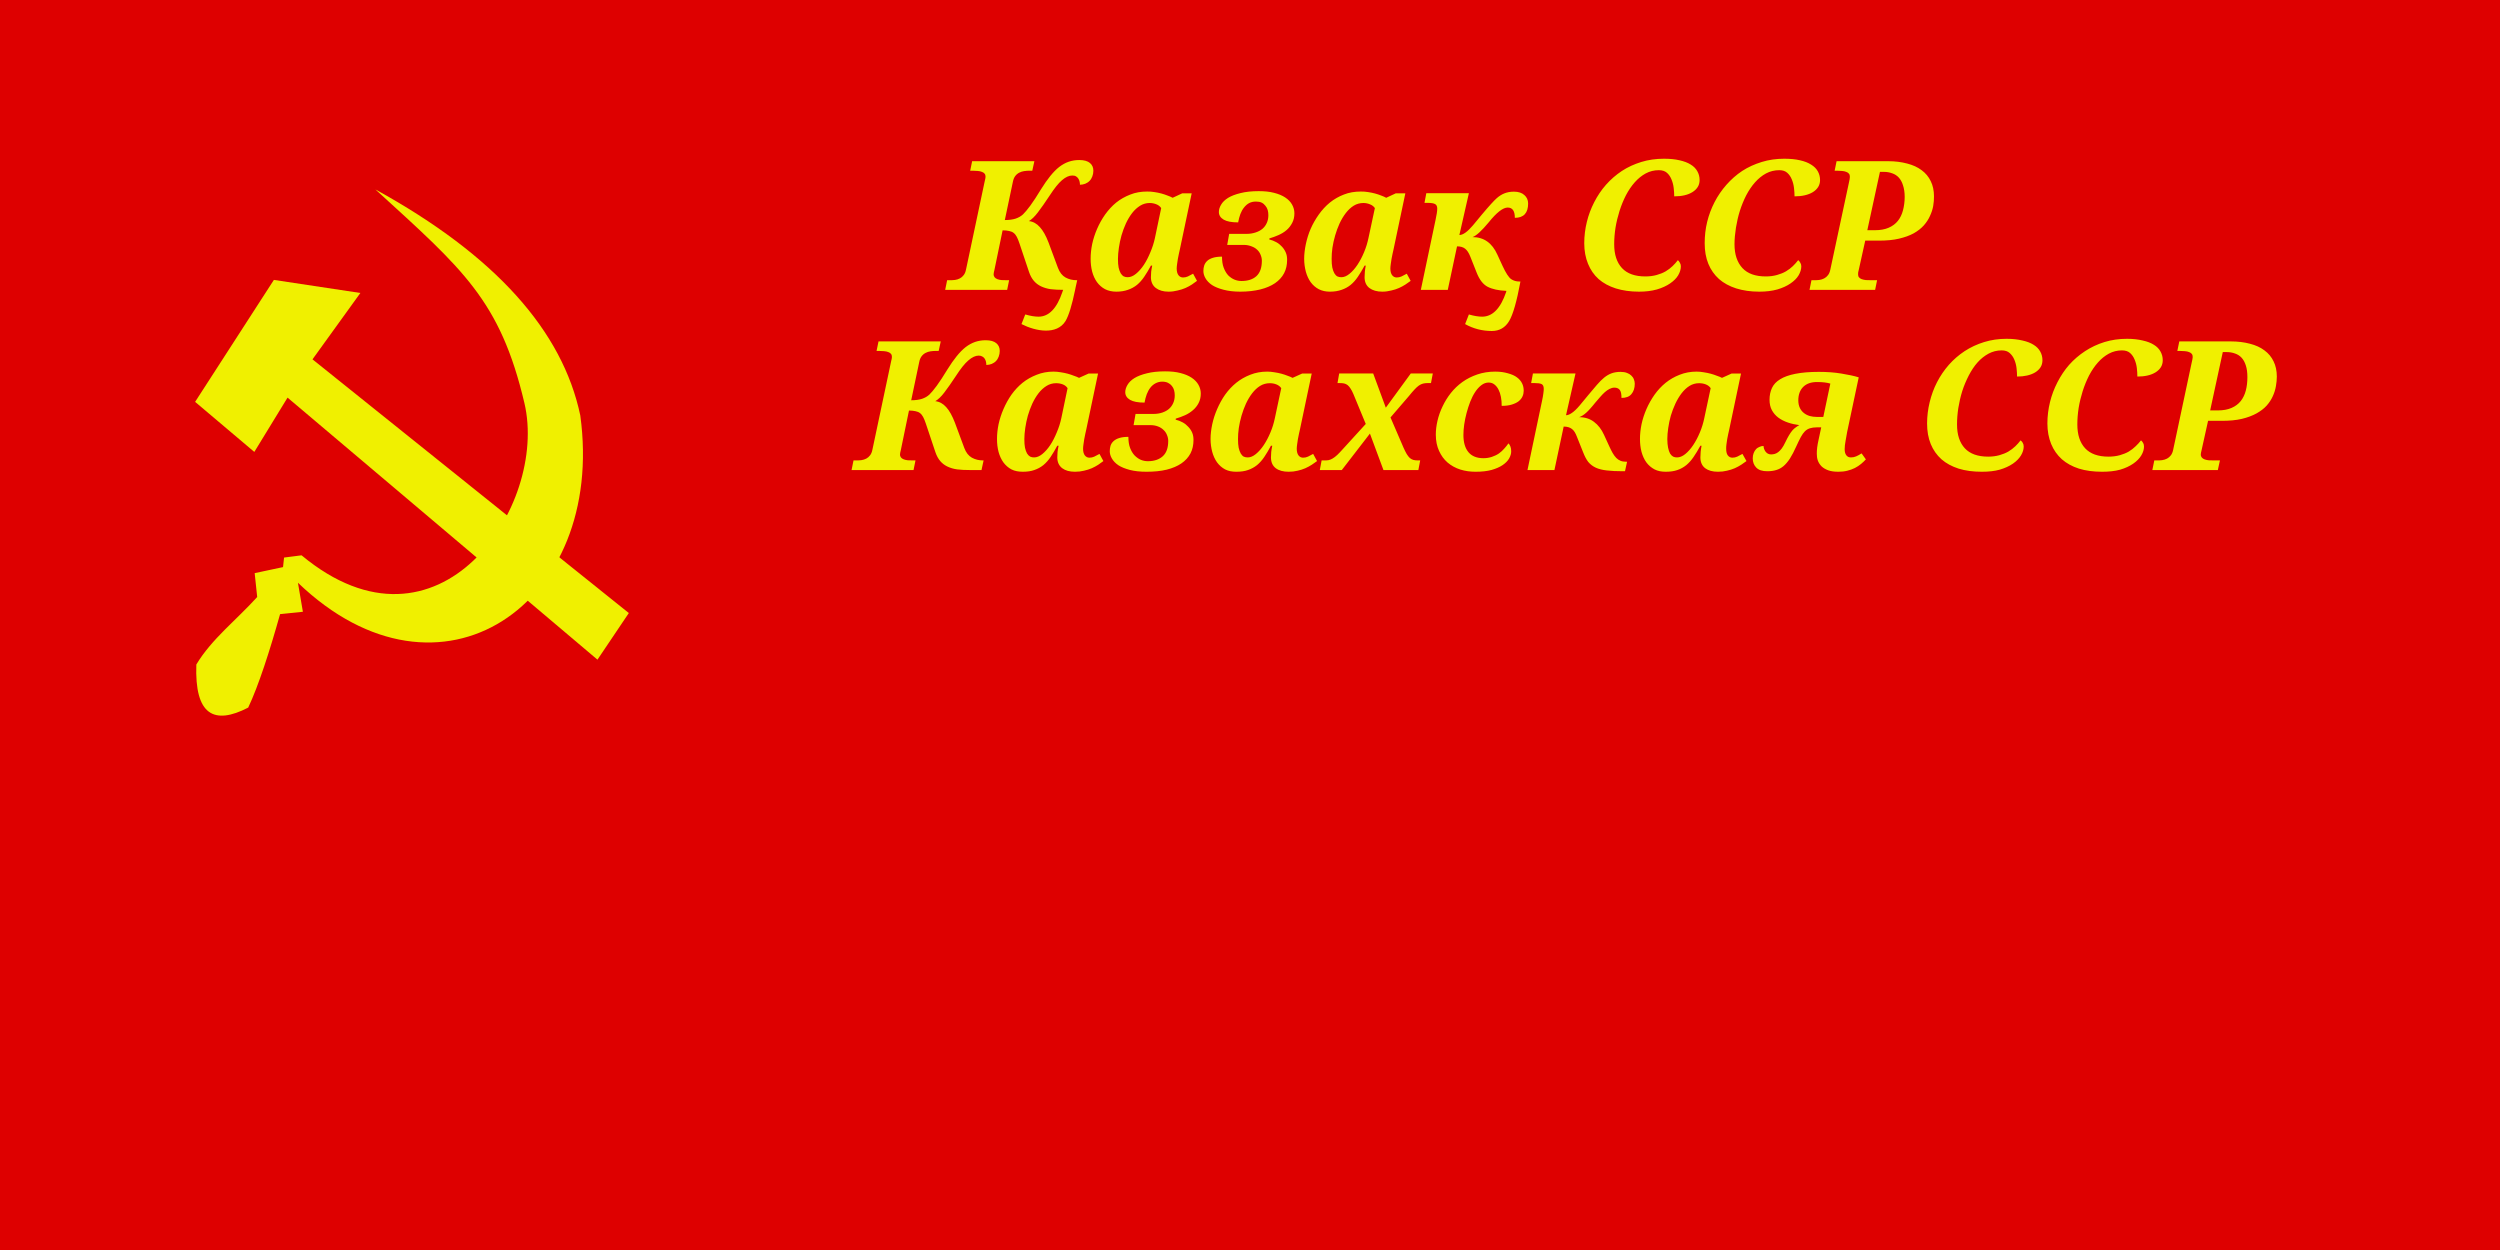
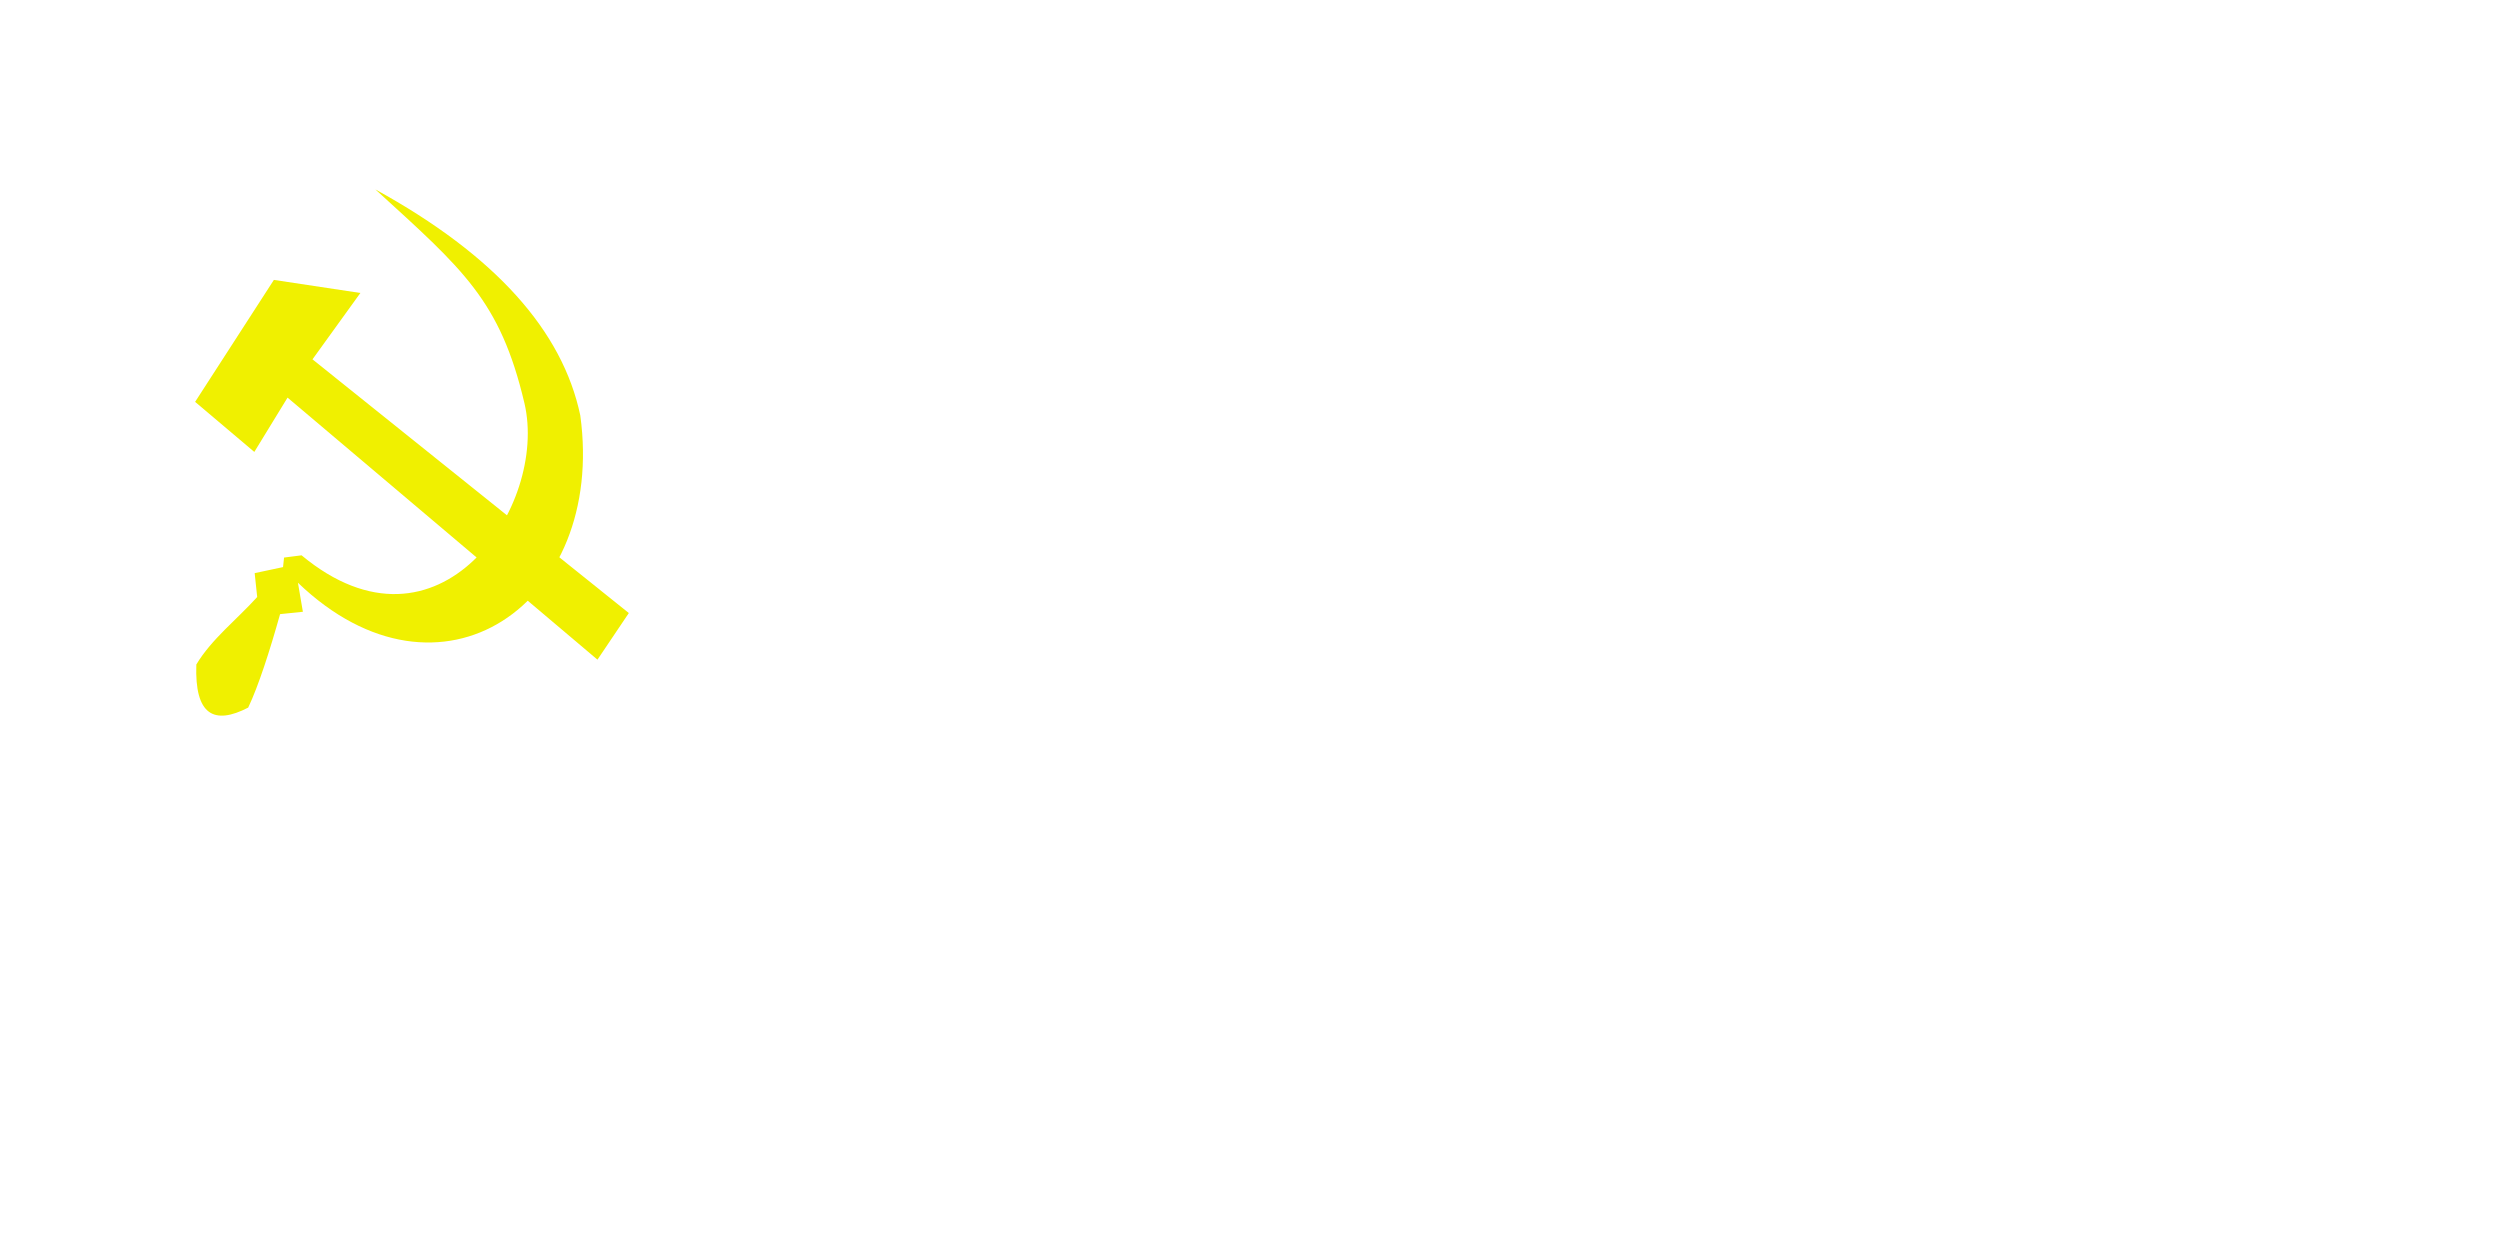
<svg xmlns="http://www.w3.org/2000/svg" xmlns:ns1="http://sodipodi.sourceforge.net/DTD/sodipodi-0.dtd" xmlns:ns2="http://www.inkscape.org/namespaces/inkscape" version="1.0" width="600" height="300" id="svg17125" ns1:version="0.32" ns2:version="0.48.4 r9939" ns1:docname="Flag_of_Kazakh_SSR_(1940-1953).svg">
  <ns1:namedview ns2:window-height="1056" ns2:window-width="1920" ns2:pageshadow="2" ns2:pageopacity="0.0" borderopacity="1.0" bordercolor="#666666" pagecolor="#ffffff" id="base" ns2:zoom="1" ns2:cx="369.24047" ns2:cy="96.795869" ns2:window-x="0" ns2:window-y="24" ns2:current-layer="svg17125" showgrid="false" ns2:object-nodes="true" ns2:window-maximized="1" />
  <defs id="defs17134" />
-   <rect width="600" height="300" x="0" y="0" style="fill:#de0000" id="red background" />
  <g transform="matrix(1.731,-0.264,0.301,1.971,-105.225,-22.214)" id="g9607">
    <polygon points="48.927,74.097 51.296,76.466 53.204,74.492 65.604,86.893 67.372,85.216 54.618,73.11 57.284,70.742 53.402,69.689 48.927,74.097 " transform="matrix(2.949,0,0,2.968,-68.675,-149.589)" style="fill:#f0f000;fill-opacity:1;fill-rule:evenodd;stroke:none;stroke-width:0.353;stroke-linecap:round;stroke-linejoin:bevel" id="polygon1374" />
    <path d="M 104.433,48.325 C 119.379,58.384 126.859,68.587 127.518,78.935 C 127.119,101.884 102.244,112.541 85.8,93.72 L 85.869,97.265 L 82.731,97.132 C 80.588,101.293 78.332,105.264 76.478,107.675 C 71.487,109.157 69.049,107.601 70.343,101.605 C 72.914,98.866 76.77,96.989 79.984,94.68 L 80.137,91.792 L 84.106,91.589 L 84.44,90.472 L 86.859,90.523 C 103.067,106.551 121.36,89.153 120.204,76.457 C 119.048,63.761 114.624,59.407 104.433,48.325 L 104.433,48.325 z " style="fill:#f0f000;fill-opacity:1;fill-rule:evenodd;stroke:none;stroke-width:0.362;stroke-linecap:round;stroke-linejoin:bevel" id="path1376" />
  </g>
-   <path style="font-size:43.247px;font-style:normal;font-variant:normal;font-weight:500;font-stretch:normal;text-align:start;line-height:100%;letter-spacing:0px;word-spacing:0px;text-anchor:start;color:#000000;fill:#f0f000;fill-opacity:1;fill-rule:nonzero;stroke:none;stroke-width:13.545;marker:none;visibility:visible;display:inline;overflow:visible;enable-background:accumulate;font-family:Diamond Girl;-inkscape-font-specification:Diamond Girl Medium" d="M 399.344 38.094 C 397.415 38.094 395.596 38.354 393.906 38.875 C 392.217 39.396 390.672 40.102 389.25 41.031 C 387.842 41.96 386.564 43.077 385.438 44.344 C 384.325 45.611 383.399 46.994 382.625 48.5 C 381.851 50.006 381.252 51.575 380.844 53.25 C 380.435 54.925 380.219 56.643 380.219 58.375 C 380.219 60.219 380.534 61.863 381.125 63.312 C 381.716 64.748 382.544 65.969 383.656 66.969 C 384.782 67.954 386.162 68.698 387.781 69.219 C 389.414 69.726 391.274 70 393.344 70 C 394.977 70 396.403 69.821 397.656 69.469 C 398.909 69.103 399.968 68.608 400.812 68.031 C 401.671 67.44 402.314 66.812 402.75 66.094 C 403.186 65.362 403.406 64.624 403.406 63.906 C 403.406 63.582 403.325 63.299 403.156 63.031 C 403.001 62.764 402.856 62.564 402.688 62.438 C 402.321 62.93 401.885 63.41 401.406 63.875 C 400.928 64.34 400.383 64.745 399.75 65.125 C 399.116 65.491 398.396 65.775 397.594 66 C 396.791 66.225 395.875 66.344 394.875 66.344 C 392.397 66.344 390.534 65.681 389.281 64.344 C 388.028 62.992 387.406 61.089 387.406 58.625 C 387.406 57.344 387.508 56.022 387.719 54.656 C 387.944 53.277 388.279 51.934 388.688 50.625 C 389.11 49.302 389.613 48.058 390.219 46.875 C 390.838 45.692 391.555 44.637 392.344 43.75 C 393.146 42.849 394.011 42.146 394.969 41.625 C 395.94 41.104 396.985 40.844 398.125 40.844 C 398.927 40.844 399.584 41.046 400.062 41.469 C 400.541 41.891 400.903 42.429 401.156 43.062 C 401.424 43.696 401.603 44.393 401.688 45.125 C 401.772 45.857 401.812 46.52 401.812 47.125 C 402.685 47.125 403.504 47.044 404.25 46.875 C 404.996 46.706 405.621 46.449 406.156 46.125 C 406.705 45.787 407.128 45.385 407.438 44.906 C 407.747 44.428 407.906 43.852 407.906 43.219 C 407.906 42.445 407.727 41.759 407.375 41.125 C 407.023 40.477 406.499 39.936 405.781 39.5 C 405.077 39.05 404.178 38.708 403.094 38.469 C 402.024 38.215 400.78 38.094 399.344 38.094 z M 428.219 38.094 C 426.29 38.094 424.502 38.354 422.812 38.875 C 421.123 39.396 419.547 40.102 418.125 41.031 C 416.717 41.96 415.47 43.077 414.344 44.344 C 413.232 45.611 412.274 46.994 411.5 48.5 C 410.726 50.006 410.127 51.575 409.719 53.25 C 409.31 54.925 409.125 56.643 409.125 58.375 C 409.125 60.219 409.409 61.863 410 63.312 C 410.591 64.748 411.45 65.969 412.562 66.969 C 413.689 67.954 415.069 68.698 416.688 69.219 C 418.32 69.726 420.149 70 422.219 70 C 423.852 70 425.31 69.821 426.562 69.469 C 427.815 69.103 428.874 68.608 429.719 68.031 C 430.577 67.44 431.22 66.812 431.656 66.094 C 432.093 65.362 432.312 64.624 432.312 63.906 C 432.312 63.582 432.231 63.299 432.062 63.031 C 431.908 62.764 431.731 62.564 431.562 62.438 C 431.196 62.93 430.76 63.41 430.281 63.875 C 429.803 64.34 429.258 64.745 428.625 65.125 C 427.991 65.491 427.271 65.775 426.469 66 C 425.666 66.225 424.781 66.344 423.781 66.344 C 421.304 66.344 419.44 65.681 418.188 64.344 C 416.935 62.992 416.281 61.089 416.281 58.625 C 416.281 57.344 416.414 56.022 416.625 54.656 C 416.85 53.277 417.154 51.934 417.562 50.625 C 417.985 49.302 418.488 48.058 419.094 46.875 C 419.713 45.692 420.43 44.637 421.219 43.75 C 422.021 42.849 422.886 42.146 423.844 41.625 C 424.815 41.104 425.891 40.844 427.031 40.844 C 427.834 40.844 428.459 41.046 428.938 41.469 C 429.416 41.891 429.778 42.429 430.031 43.062 C 430.299 43.696 430.478 44.393 430.562 45.125 C 430.647 45.857 430.687 46.52 430.688 47.125 C 431.56 47.125 432.379 47.044 433.125 46.875 C 433.871 46.706 434.528 46.449 435.062 46.125 C 435.611 45.787 436.034 45.385 436.344 44.906 C 436.653 44.428 436.812 43.852 436.812 43.219 C 436.812 42.445 436.633 41.759 436.281 41.125 C 435.929 40.477 435.374 39.936 434.656 39.5 C 433.952 39.05 433.084 38.708 432 38.469 C 430.93 38.215 429.655 38.094 428.219 38.094 z M 259.031 38.406 C 258.13 38.406 257.288 38.545 256.5 38.812 C 255.726 39.08 254.951 39.499 254.219 40.062 C 253.501 40.626 252.78 41.363 252.062 42.25 C 251.359 43.123 250.635 44.15 249.875 45.375 C 248.861 47.036 247.999 48.372 247.281 49.344 C 246.563 50.315 245.982 51.001 245.531 51.438 C 245.053 51.888 244.454 52.229 243.75 52.469 C 243.06 52.694 242.198 52.813 241.156 52.812 L 243.094 43.625 C 243.206 43.062 243.389 42.602 243.656 42.25 C 243.924 41.898 244.259 41.621 244.625 41.438 C 244.991 41.255 245.376 41.119 245.812 41.062 C 246.263 40.992 246.74 40.969 247.219 40.969 L 247.75 40.969 L 248.25 38.688 L 233.312 38.688 L 232.844 40.969 L 233.406 40.969 C 233.857 40.969 234.276 40.989 234.656 41.031 C 235.05 41.059 235.389 41.137 235.656 41.25 C 235.938 41.349 236.158 41.49 236.312 41.688 C 236.467 41.885 236.531 42.128 236.531 42.438 C 236.531 42.55 236.511 42.709 236.469 42.906 C 236.441 43.103 236.4 43.283 236.344 43.438 L 231.844 64.688 C 231.731 65.251 231.549 65.693 231.281 66.031 C 231.028 66.369 230.727 66.629 230.375 66.812 C 230.023 66.996 229.624 67.131 229.188 67.188 C 228.765 67.244 228.325 67.25 227.875 67.25 L 227.312 67.25 L 226.844 69.562 L 241.719 69.562 L 242.188 67.25 L 241.625 67.25 C 241.174 67.25 240.738 67.247 240.344 67.219 C 239.964 67.177 239.657 67.099 239.375 67 C 239.093 66.887 238.874 66.746 238.719 66.562 C 238.564 66.365 238.469 66.122 238.469 65.812 C 238.469 65.7 238.489 65.541 238.531 65.344 C 238.573 65.147 238.628 64.967 238.656 64.812 L 240.625 55.281 C 241.244 55.281 241.765 55.339 242.188 55.438 C 242.61 55.522 242.986 55.667 243.281 55.906 C 243.577 56.132 243.82 56.45 244.031 56.844 C 244.242 57.238 244.445 57.756 244.656 58.375 L 246.969 65.281 C 247.264 66.154 247.66 66.857 248.125 67.406 C 248.59 67.955 249.168 68.395 249.844 68.719 C 250.519 69.043 251.286 69.28 252.188 69.406 C 253.054 69.515 254.054 69.559 255.156 69.562 L 255.062 69.812 L 254.969 70.094 C 253.631 74.035 251.728 76 249.25 76 C 248.377 76 247.315 75.835 246.062 75.469 L 245.156 77.781 C 248.609 79.539 253.62 80.44 255.719 77.062 C 256.519 75.725 257.283 73.178 258.031 69.562 L 258.156 68.938 L 258.531 67.25 L 258.406 67.25 C 257.435 67.25 256.535 67.044 255.719 66.594 C 254.916 66.143 254.314 65.365 253.906 64.281 L 251.656 58.219 C 251.023 56.558 250.323 55.331 249.562 54.5 C 248.816 53.655 247.937 53.175 246.938 53.062 C 247.613 52.668 248.334 51.968 249.094 50.969 C 249.868 49.955 250.825 48.596 251.938 46.906 C 253.036 45.217 254.002 43.996 254.875 43.25 C 255.748 42.49 256.584 42.125 257.344 42.125 C 257.696 42.125 257.979 42.172 258.219 42.312 C 258.458 42.439 258.64 42.633 258.781 42.844 C 258.922 43.055 259.037 43.295 259.094 43.562 C 259.164 43.83 259.187 44.076 259.188 44.344 C 259.652 44.33 260.075 44.249 260.469 44.094 C 260.863 43.925 261.218 43.702 261.5 43.406 C 261.796 43.111 262.001 42.752 262.156 42.344 C 262.325 41.921 262.406 41.461 262.406 40.969 C 262.406 40.195 262.143 39.59 261.594 39.125 C 261.045 38.66 260.2 38.406 259.031 38.406 z M 440.781 38.688 L 440.312 40.969 L 440.844 40.969 C 441.294 40.969 441.714 40.989 442.094 41.031 C 442.488 41.059 442.826 41.137 443.094 41.25 C 443.375 41.349 443.595 41.49 443.75 41.688 C 443.905 41.885 443.969 42.128 443.969 42.438 C 443.969 42.677 443.902 43.191 443.719 43.938 L 439.281 64.688 C 439.169 65.251 438.986 65.693 438.719 66.031 C 438.465 66.369 438.164 66.629 437.812 66.812 C 437.461 66.996 437.061 67.131 436.625 67.188 C 436.203 67.244 435.763 67.25 435.312 67.25 L 434.75 67.25 L 434.281 69.562 L 450.031 69.562 L 450.5 67.25 L 449.062 67.25 C 448.612 67.25 448.207 67.247 447.812 67.219 C 447.432 67.177 447.094 67.099 446.812 67 C 446.531 66.887 446.311 66.746 446.156 66.562 C 446.001 66.365 445.937 66.122 445.938 65.812 C 445.937 65.7 445.941 65.541 445.969 65.344 C 446.011 65.147 446.052 64.967 446.094 64.812 L 447.656 57.75 L 450.938 57.75 C 452.796 57.75 454.384 57.605 455.75 57.281 C 457.13 56.957 458.31 56.535 459.281 56 C 460.267 55.451 461.085 54.798 461.719 54.094 C 462.352 53.376 462.836 52.632 463.188 51.844 C 463.553 51.055 463.828 50.254 463.969 49.438 C 464.11 48.621 464.156 47.857 464.156 47.125 C 464.156 45.745 463.896 44.511 463.375 43.469 C 462.868 42.413 462.145 41.548 461.188 40.844 C 460.244 40.126 459.084 39.602 457.719 39.25 C 456.353 38.884 454.846 38.688 453.156 38.688 L 440.781 38.688 z M 451.188 41.25 L 452.156 41.25 C 452.874 41.25 453.52 41.369 454.125 41.594 C 454.744 41.805 455.282 42.146 455.719 42.625 C 456.155 43.104 456.479 43.709 456.719 44.469 C 456.972 45.229 457.125 46.166 457.125 47.25 C 457.125 48.418 456.972 49.483 456.719 50.469 C 456.465 51.44 456.063 52.282 455.5 53 C 454.937 53.704 454.196 54.262 453.281 54.656 C 452.38 55.05 451.278 55.25 449.969 55.25 L 448.156 55.25 L 451.188 41.25 z M 302.094 45.875 C 300.376 45.875 298.929 46.034 297.719 46.344 C 296.508 46.639 295.493 47.021 294.719 47.5 C 293.959 47.979 293.414 48.52 293.062 49.125 C 292.711 49.716 292.531 50.298 292.531 50.875 C 292.531 51.663 292.927 52.268 293.688 52.719 C 294.448 53.155 295.594 53.375 297.156 53.375 C 297.283 52.657 297.462 51.994 297.688 51.375 C 297.927 50.756 298.211 50.249 298.562 49.812 C 298.914 49.362 299.317 49.003 299.781 48.75 C 300.26 48.497 300.815 48.375 301.406 48.375 C 301.941 48.375 302.401 48.442 302.781 48.625 C 303.161 48.808 303.448 49.065 303.688 49.375 C 303.941 49.671 304.137 50.012 304.25 50.406 C 304.363 50.8 304.406 51.22 304.406 51.656 C 304.406 52.332 304.285 52.951 304.031 53.5 C 303.792 54.049 303.45 54.512 303 54.906 C 302.55 55.286 302.008 55.57 301.375 55.781 C 300.741 55.992 300.041 56.125 299.281 56.125 L 295 56.125 L 294.531 58.781 L 298.562 58.781 C 299.238 58.781 299.84 58.914 300.375 59.125 C 300.91 59.322 301.353 59.586 301.719 59.938 C 302.085 60.275 302.348 60.66 302.531 61.125 C 302.728 61.575 302.844 62.07 302.844 62.562 C 302.844 64.252 302.404 65.493 301.531 66.281 C 300.658 67.07 299.461 67.438 297.969 67.438 C 297.42 67.438 296.876 67.35 296.312 67.125 C 295.763 66.9 295.246 66.558 294.781 66.094 C 294.331 65.615 293.969 64.982 293.688 64.25 C 293.406 63.504 293.281 62.621 293.281 61.594 C 292.408 61.594 291.671 61.692 291.094 61.875 C 290.517 62.058 290.057 62.301 289.719 62.625 C 289.381 62.935 289.141 63.328 289 63.75 C 288.873 64.158 288.812 64.581 288.812 65.031 C 288.812 65.623 288.975 66.19 289.312 66.781 C 289.65 67.373 290.171 67.928 290.875 68.406 C 291.593 68.871 292.513 69.236 293.625 69.531 C 294.737 69.827 296.094 70 297.656 70 C 299.472 70 301.075 69.807 302.469 69.469 C 303.877 69.117 305.043 68.616 306 67.969 C 306.957 67.307 307.695 66.506 308.188 65.562 C 308.68 64.619 308.906 63.554 308.906 62.344 C 308.906 61.71 308.819 61.146 308.594 60.625 C 308.368 60.09 308.05 59.596 307.656 59.188 C 307.276 58.765 306.833 58.407 306.312 58.125 C 305.792 57.829 305.23 57.624 304.625 57.469 L 304.656 57.219 C 305.416 56.994 306.157 56.73 306.875 56.406 C 307.593 56.082 308.232 55.697 308.781 55.219 C 309.344 54.74 309.787 54.148 310.125 53.5 C 310.477 52.838 310.656 52.074 310.656 51.188 C 310.656 50.441 310.46 49.741 310.094 49.094 C 309.728 48.446 309.187 47.885 308.469 47.406 C 307.751 46.928 306.851 46.549 305.781 46.281 C 304.725 46 303.502 45.875 302.094 45.875 z M 275.312 45.969 C 273.848 45.969 272.52 46.195 271.281 46.688 C 270.042 47.166 268.889 47.809 267.875 48.625 C 266.875 49.442 265.993 50.416 265.219 51.5 C 264.459 52.584 263.833 53.71 263.312 54.906 C 262.792 56.103 262.392 57.324 262.125 58.562 C 261.872 59.787 261.75 60.968 261.75 62.094 C 261.75 63.22 261.872 64.247 262.125 65.219 C 262.392 66.176 262.774 67.015 263.281 67.719 C 263.802 68.423 264.444 68.998 265.219 69.406 C 265.993 69.8 266.91 70 267.938 70 C 268.993 70 269.899 69.844 270.688 69.562 C 271.49 69.295 272.227 68.896 272.875 68.375 C 273.523 67.84 274.104 67.181 274.625 66.406 C 275.16 65.618 275.684 64.75 276.219 63.75 L 276.531 63.75 C 276.419 64.313 276.323 64.782 276.281 65.219 C 276.239 65.641 276.219 66.081 276.219 66.531 C 276.219 67.657 276.632 68.534 277.406 69.125 C 278.181 69.702 279.188 70 280.469 70 C 281.243 70 281.963 69.888 282.625 69.719 C 283.301 69.564 283.937 69.378 284.5 69.125 C 285.077 68.872 285.598 68.577 286.062 68.281 C 286.527 67.972 286.915 67.688 287.281 67.406 L 286.344 65.688 C 285.893 65.941 285.474 66.161 285.094 66.344 C 284.728 66.513 284.346 66.594 283.938 66.594 C 283.487 66.594 283.125 66.414 282.844 66.062 C 282.562 65.711 282.406 65.155 282.406 64.438 C 282.406 64.156 282.444 63.815 282.5 63.406 C 282.556 62.984 282.617 62.561 282.688 62.125 C 282.772 61.675 282.853 61.269 282.938 60.875 C 283.022 60.481 283.1 60.146 283.156 59.906 L 286 46.406 L 283.719 46.406 L 281.438 47.469 C 281.114 47.286 280.697 47.106 280.219 46.938 C 279.754 46.755 279.254 46.578 278.719 46.438 C 278.184 46.297 277.623 46.178 277.031 46.094 C 276.454 45.995 275.876 45.969 275.312 45.969 z M 326.594 45.969 C 325.13 45.969 323.77 46.195 322.531 46.688 C 321.292 47.166 320.17 47.809 319.156 48.625 C 318.157 49.442 317.274 50.416 316.5 51.5 C 315.74 52.584 315.083 53.71 314.562 54.906 C 314.042 56.103 313.674 57.324 313.406 58.562 C 313.153 59.787 313 60.968 313 62.094 C 313 63.22 313.153 64.247 313.406 65.219 C 313.674 66.176 314.056 67.015 314.562 67.719 C 315.083 68.423 315.726 68.998 316.5 69.406 C 317.274 69.8 318.16 70 319.188 70 C 320.243 70 321.18 69.844 321.969 69.562 C 322.771 69.295 323.509 68.896 324.156 68.375 C 324.804 67.84 325.385 67.181 325.906 66.406 C 326.441 65.618 326.965 64.75 327.5 63.75 L 327.781 63.75 C 327.669 64.313 327.605 64.782 327.562 65.219 C 327.52 65.641 327.5 66.081 327.5 66.531 C 327.5 67.657 327.882 68.534 328.656 69.125 C 329.431 69.702 330.469 70 331.75 70 C 332.524 70 333.245 69.888 333.906 69.719 C 334.582 69.564 335.187 69.378 335.75 69.125 C 336.327 68.872 336.848 68.577 337.312 68.281 C 337.777 67.972 338.196 67.688 338.562 67.406 L 337.625 65.688 C 337.174 65.941 336.755 66.161 336.375 66.344 C 336.009 66.513 335.627 66.594 335.219 66.594 C 334.768 66.594 334.407 66.414 334.125 66.062 C 333.843 65.711 333.687 65.155 333.688 64.438 C 333.687 64.156 333.725 63.815 333.781 63.406 C 333.838 62.984 333.898 62.561 333.969 62.125 C 334.053 61.675 334.134 61.269 334.219 60.875 C 334.303 60.481 334.381 60.146 334.438 59.906 L 337.281 46.406 L 334.969 46.406 L 332.688 47.469 C 332.364 47.286 331.979 47.106 331.5 46.938 C 331.035 46.755 330.535 46.578 330 46.438 C 329.465 46.297 328.904 46.178 328.312 46.094 C 327.735 45.995 327.157 45.969 326.594 45.969 z M 363.344 46 C 362.485 46 361.738 46.139 361.062 46.406 C 360.387 46.674 359.765 47.073 359.188 47.594 C 358.61 48.101 357.396 49.409 355.594 51.562 L 353.5 54.094 C 352.191 55.642 351.109 56.406 350.25 56.406 L 352.531 46.375 L 342.312 46.375 L 341.875 48.688 L 342.656 48.688 C 343.487 48.688 344.068 48.786 344.406 48.969 C 344.758 49.152 344.938 49.517 344.938 50.094 C 344.938 50.685 344.785 51.585 344.531 52.781 L 341 69.562 L 347.469 69.562 L 349.688 59.125 C 350.532 59.125 351.175 59.321 351.625 59.688 C 352.09 60.039 352.509 60.665 352.875 61.594 L 354.375 65.375 C 355.051 67.107 355.916 68.235 357 68.812 C 358.098 69.39 359.603 69.728 361.531 69.812 L 361.469 70.094 C 360.131 74.035 358.196 76 355.719 76 C 354.846 76 353.784 75.835 352.531 75.469 L 351.625 77.781 C 353.582 78.879 355.722 79.437 358.031 79.438 C 359.861 79.437 361.244 78.639 362.188 77.062 C 363.131 75.486 364.033 72.307 364.906 67.562 L 364.656 67.562 C 363.938 67.563 363.279 67.394 362.688 67 C 362.096 66.592 361.396 65.513 360.594 63.781 L 359.375 61.125 C 358.108 58.295 356.109 56.906 353.406 56.906 C 354.321 56.582 355.606 55.388 357.281 53.375 C 359.196 50.982 360.732 49.813 361.844 49.812 C 362.998 49.813 363.562 50.634 363.562 52.281 C 365.674 52.281 366.75 51.124 366.75 48.844 C 366.75 47.999 366.435 47.333 365.844 46.812 C 365.267 46.278 364.428 46 363.344 46 z M 275.938 48.719 C 276.501 48.719 277.039 48.834 277.531 49.031 C 278.038 49.228 278.406 49.529 278.688 49.938 L 277.188 57.094 C 276.948 58.248 276.572 59.405 276.094 60.531 C 275.629 61.657 275.123 62.662 274.531 63.562 C 273.94 64.449 273.301 65.17 272.625 65.719 C 271.949 66.268 271.29 66.531 270.656 66.531 C 270.318 66.531 270.014 66.485 269.719 66.344 C 269.437 66.189 269.18 65.932 268.969 65.594 C 268.772 65.242 268.595 64.782 268.469 64.219 C 268.356 63.656 268.312 62.956 268.312 62.125 C 268.312 61.323 268.39 60.44 268.531 59.469 C 268.672 58.497 268.875 57.5 269.156 56.5 C 269.452 55.5 269.796 54.554 270.219 53.625 C 270.655 52.696 271.156 51.857 271.719 51.125 C 272.282 50.393 272.935 49.811 273.625 49.375 C 274.329 48.939 275.093 48.719 275.938 48.719 z M 327.219 48.719 C 327.782 48.719 328.289 48.834 328.781 49.031 C 329.288 49.228 329.687 49.529 329.969 49.938 L 328.438 57.094 C 328.198 58.248 327.854 59.405 327.375 60.531 C 326.91 61.657 326.373 62.662 325.781 63.562 C 325.19 64.449 324.551 65.17 323.875 65.719 C 323.199 66.268 322.571 66.531 321.938 66.531 C 321.6 66.531 321.264 66.485 320.969 66.344 C 320.687 66.189 320.461 65.932 320.25 65.594 C 320.053 65.242 319.877 64.782 319.75 64.219 C 319.637 63.656 319.594 62.956 319.594 62.125 C 319.594 61.323 319.64 60.44 319.781 59.469 C 319.922 58.497 320.156 57.5 320.438 56.5 C 320.733 55.5 321.078 54.554 321.5 53.625 C 321.936 52.696 322.437 51.857 323 51.125 C 323.563 50.393 324.185 49.811 324.875 49.375 C 325.579 48.939 326.374 48.719 327.219 48.719 z M 481.594 81.312 C 479.665 81.313 477.877 81.573 476.188 82.094 C 474.498 82.615 472.922 83.352 471.5 84.281 C 470.092 85.21 468.845 86.296 467.719 87.562 C 466.607 88.83 465.649 90.244 464.875 91.75 C 464.101 93.256 463.533 94.825 463.125 96.5 C 462.717 98.175 462.5 99.893 462.5 101.625 C 462.5 103.469 462.784 105.113 463.375 106.562 C 463.966 107.998 464.825 109.219 465.938 110.219 C 467.064 111.204 468.444 111.948 470.062 112.469 C 471.695 112.976 473.556 113.219 475.625 113.219 C 477.258 113.219 478.685 113.071 479.938 112.719 C 481.19 112.353 482.249 111.858 483.094 111.281 C 483.952 110.69 484.595 110.03 485.031 109.312 C 485.468 108.58 485.687 107.874 485.688 107.156 C 485.687 106.832 485.606 106.517 485.438 106.25 C 485.283 105.983 485.106 105.814 484.938 105.688 C 484.571 106.18 484.166 106.629 483.688 107.094 C 483.209 107.558 482.633 107.995 482 108.375 C 481.366 108.741 480.646 109.025 479.844 109.25 C 479.041 109.475 478.156 109.594 477.156 109.594 C 474.679 109.594 472.815 108.931 471.562 107.594 C 470.31 106.242 469.687 104.339 469.688 101.875 C 469.687 100.594 469.789 99.272 470 97.906 C 470.225 96.527 470.529 95.184 470.938 93.875 C 471.36 92.552 471.895 91.308 472.5 90.125 C 473.119 88.942 473.805 87.887 474.594 87 C 475.396 86.099 476.293 85.396 477.25 84.875 C 478.221 84.354 479.266 84.094 480.406 84.094 C 481.209 84.094 481.834 84.296 482.312 84.719 C 482.791 85.141 483.184 85.679 483.438 86.312 C 483.705 86.946 483.884 87.612 483.969 88.344 C 484.053 89.076 484.094 89.77 484.094 90.375 C 484.967 90.375 485.754 90.294 486.5 90.125 C 487.246 89.956 487.903 89.699 488.438 89.375 C 488.986 89.037 489.409 88.635 489.719 88.156 C 490.028 87.678 490.187 87.102 490.188 86.469 C 490.187 85.695 490.008 85.009 489.656 84.375 C 489.304 83.727 488.78 83.186 488.062 82.75 C 487.359 82.3 486.459 81.958 485.375 81.719 C 484.305 81.465 483.03 81.313 481.594 81.312 z M 510.5 81.312 C 508.571 81.313 506.752 81.573 505.062 82.094 C 503.373 82.615 501.828 83.352 500.406 84.281 C 498.998 85.21 497.72 86.296 496.594 87.562 C 495.482 88.83 494.556 90.244 493.781 91.75 C 493.007 93.256 492.408 94.825 492 96.5 C 491.592 98.175 491.375 99.893 491.375 101.625 C 491.375 103.469 491.69 105.113 492.281 106.562 C 492.873 107.998 493.732 109.219 494.844 110.219 C 495.97 111.204 497.319 111.948 498.938 112.469 C 500.57 112.976 502.431 113.219 504.5 113.219 C 506.133 113.219 507.591 113.071 508.844 112.719 C 510.097 112.353 511.124 111.858 511.969 111.281 C 512.827 110.69 513.47 110.03 513.906 109.312 C 514.343 108.58 514.562 107.874 514.562 107.156 C 514.562 106.832 514.481 106.517 514.312 106.25 C 514.158 105.983 514.013 105.814 513.844 105.688 C 513.478 106.18 513.041 106.629 512.562 107.094 C 512.084 107.558 511.54 107.995 510.906 108.375 C 510.273 108.741 509.552 109.025 508.75 109.25 C 507.948 109.475 507.031 109.594 506.031 109.594 C 503.554 109.594 501.69 108.931 500.438 107.594 C 499.185 106.242 498.562 104.339 498.562 101.875 C 498.562 100.594 498.664 99.272 498.875 97.906 C 499.1 96.527 499.435 95.184 499.844 93.875 C 500.266 92.552 500.77 91.308 501.375 90.125 C 501.994 88.942 502.712 87.887 503.5 87 C 504.302 86.099 505.168 85.396 506.125 84.875 C 507.096 84.354 508.141 84.094 509.281 84.094 C 510.084 84.094 510.74 84.296 511.219 84.719 C 511.697 85.141 512.059 85.679 512.312 86.312 C 512.58 86.946 512.759 87.612 512.844 88.344 C 512.928 89.076 512.969 89.77 512.969 90.375 C 513.842 90.375 514.66 90.294 515.406 90.125 C 516.152 89.956 516.778 89.699 517.312 89.375 C 517.861 89.037 518.284 88.635 518.594 88.156 C 518.903 87.678 519.062 87.102 519.062 86.469 C 519.062 85.695 518.883 85.009 518.531 84.375 C 518.179 83.727 517.655 83.186 516.938 82.75 C 516.234 82.3 515.334 81.958 514.25 81.719 C 513.18 81.465 511.936 81.313 510.5 81.312 z M 236.562 81.656 C 235.661 81.656 234.82 81.795 234.031 82.062 C 233.257 82.33 232.482 82.749 231.75 83.312 C 231.032 83.876 230.312 84.613 229.594 85.5 C 228.89 86.373 228.166 87.4 227.406 88.625 C 226.393 90.286 225.53 91.622 224.812 92.594 C 224.095 93.565 223.513 94.251 223.062 94.688 C 222.584 95.138 221.985 95.479 221.281 95.719 C 220.591 95.944 219.729 96.063 218.688 96.062 L 220.625 86.844 C 220.738 86.281 220.92 85.852 221.188 85.5 C 221.455 85.148 221.79 84.871 222.156 84.688 C 222.522 84.505 222.907 84.369 223.344 84.312 C 223.794 84.242 224.271 84.219 224.75 84.219 L 225.281 84.219 L 225.781 81.938 L 210.844 81.938 L 210.375 84.219 L 210.938 84.219 C 211.388 84.219 211.807 84.239 212.188 84.281 C 212.582 84.309 212.92 84.387 213.188 84.5 C 213.469 84.599 213.689 84.74 213.844 84.938 C 213.999 85.135 214.062 85.378 214.062 85.688 C 214.062 85.8 214.042 85.959 214 86.156 C 213.972 86.353 213.931 86.533 213.875 86.688 L 209.375 107.938 C 209.262 108.501 209.08 108.943 208.812 109.281 C 208.559 109.619 208.258 109.879 207.906 110.062 C 207.554 110.246 207.155 110.381 206.719 110.438 C 206.296 110.494 205.857 110.5 205.406 110.5 L 204.844 110.5 L 204.375 112.812 L 219.25 112.812 L 219.719 110.5 L 219.156 110.5 C 218.706 110.5 218.269 110.497 217.875 110.469 C 217.495 110.427 217.188 110.349 216.906 110.25 C 216.625 110.137 216.405 109.996 216.25 109.812 C 216.095 109.615 216 109.372 216 109.062 C 216 108.95 216.02 108.791 216.062 108.594 C 216.105 108.397 216.159 108.217 216.188 108.062 L 218.156 98.531 C 218.776 98.531 219.296 98.589 219.719 98.688 C 220.141 98.772 220.517 98.917 220.812 99.156 C 221.108 99.382 221.351 99.7 221.562 100.094 C 221.774 100.488 221.976 101.006 222.188 101.625 L 224.5 108.531 C 224.796 109.404 225.192 110.107 225.656 110.656 C 226.121 111.205 226.699 111.645 227.375 111.969 C 228.051 112.293 228.818 112.53 229.719 112.656 C 230.62 112.769 231.658 112.812 232.812 112.812 L 235.562 112.812 L 236.062 110.5 L 235.938 110.5 C 234.966 110.5 234.066 110.294 233.25 109.844 C 232.448 109.393 231.846 108.615 231.438 107.531 L 229.188 101.469 C 228.554 99.808 227.854 98.549 227.094 97.719 C 226.348 96.874 225.468 96.394 224.469 96.281 C 225.144 95.887 225.865 95.218 226.625 94.219 C 227.399 93.205 228.357 91.846 229.469 90.156 C 230.567 88.467 231.533 87.246 232.406 86.5 C 233.279 85.74 234.115 85.344 234.875 85.344 C 235.227 85.344 235.511 85.422 235.75 85.562 C 235.989 85.689 236.172 85.851 236.312 86.062 C 236.453 86.274 236.569 86.514 236.625 86.781 C 236.695 87.049 236.719 87.326 236.719 87.594 C 237.183 87.58 237.606 87.499 238 87.344 C 238.394 87.175 238.75 86.952 239.031 86.656 C 239.327 86.361 239.533 86.002 239.688 85.594 C 239.856 85.171 239.937 84.711 239.938 84.219 C 239.937 83.445 239.674 82.84 239.125 82.375 C 238.576 81.91 237.731 81.656 236.562 81.656 z M 523.031 81.938 L 522.562 84.219 L 523.125 84.219 C 523.575 84.219 523.995 84.239 524.375 84.281 C 524.769 84.309 525.108 84.387 525.375 84.5 C 525.657 84.599 525.876 84.74 526.031 84.938 C 526.186 85.135 526.25 85.378 526.25 85.688 C 526.25 85.927 526.152 86.441 525.969 87.188 L 521.562 107.938 C 521.45 108.501 521.267 108.943 521 109.281 C 520.747 109.619 520.446 109.879 520.094 110.062 C 519.742 110.246 519.343 110.381 518.906 110.438 C 518.484 110.494 518.044 110.5 517.594 110.5 L 517.031 110.5 L 516.562 112.812 L 532.281 112.812 L 532.781 110.5 L 531.344 110.5 C 530.893 110.5 530.457 110.497 530.062 110.469 C 529.682 110.427 529.375 110.349 529.094 110.25 C 528.812 110.137 528.592 109.996 528.438 109.812 C 528.283 109.615 528.187 109.372 528.188 109.062 C 528.187 108.95 528.222 108.791 528.25 108.594 C 528.292 108.397 528.333 108.217 528.375 108.062 L 529.938 101 L 533.188 101 C 535.046 101 536.666 100.855 538.031 100.531 C 539.411 100.207 540.591 99.754 541.562 99.219 C 542.548 98.67 543.366 98.048 544 97.344 C 544.633 96.626 545.117 95.882 545.469 95.094 C 545.835 94.305 546.078 93.504 546.219 92.688 C 546.36 91.871 546.437 91.107 546.438 90.375 C 546.437 88.995 546.177 87.761 545.656 86.719 C 545.149 85.663 544.426 84.798 543.469 84.094 C 542.526 83.376 541.366 82.852 540 82.5 C 538.634 82.134 537.096 81.938 535.406 81.938 L 523.031 81.938 z M 533.469 84.5 L 534.406 84.5 C 535.124 84.5 535.801 84.619 536.406 84.844 C 537.026 85.055 537.564 85.396 538 85.875 C 538.436 86.354 538.761 86.959 539 87.719 C 539.253 88.479 539.375 89.416 539.375 90.5 C 539.375 91.668 539.253 92.733 539 93.719 C 538.747 94.69 538.344 95.532 537.781 96.25 C 537.218 96.954 536.478 97.512 535.562 97.906 C 534.662 98.3 533.559 98.5 532.25 98.5 L 530.438 98.5 L 533.469 84.5 z M 279.625 89.125 C 277.908 89.125 276.461 89.284 275.25 89.594 C 274.039 89.889 273.024 90.271 272.25 90.75 C 271.49 91.229 270.946 91.77 270.594 92.375 C 270.242 92.966 270.062 93.548 270.062 94.125 C 270.062 94.913 270.459 95.518 271.219 95.969 C 271.979 96.405 273.125 96.625 274.688 96.625 C 274.814 95.907 274.993 95.244 275.219 94.625 C 275.458 94.006 275.742 93.468 276.094 93.031 C 276.446 92.581 276.848 92.253 277.312 92 C 277.791 91.747 278.346 91.594 278.938 91.594 C 279.472 91.594 279.932 91.692 280.312 91.875 C 280.693 92.058 281.011 92.315 281.25 92.625 C 281.503 92.921 281.669 93.262 281.781 93.656 C 281.894 94.05 281.937 94.47 281.938 94.906 C 281.937 95.582 281.816 96.201 281.562 96.75 C 281.323 97.299 280.982 97.762 280.531 98.156 C 280.081 98.536 279.54 98.82 278.906 99.031 C 278.273 99.242 277.573 99.344 276.812 99.344 L 272.531 99.344 L 272.062 102.031 L 276.094 102.031 C 276.769 102.031 277.371 102.133 277.906 102.344 C 278.441 102.541 278.884 102.836 279.25 103.188 C 279.616 103.525 279.879 103.91 280.062 104.375 C 280.26 104.825 280.375 105.32 280.375 105.812 C 280.375 107.502 279.935 108.712 279.062 109.5 C 278.19 110.288 276.992 110.688 275.5 110.688 C 274.951 110.688 274.407 110.6 273.844 110.375 C 273.295 110.15 272.777 109.777 272.312 109.312 C 271.862 108.834 271.5 108.232 271.219 107.5 C 270.937 106.754 270.812 105.871 270.812 104.844 C 269.94 104.844 269.202 104.942 268.625 105.125 C 268.048 105.308 267.588 105.551 267.25 105.875 C 266.912 106.185 266.672 106.546 266.531 106.969 C 266.405 107.377 266.344 107.831 266.344 108.281 C 266.344 108.873 266.506 109.44 266.844 110.031 C 267.182 110.623 267.702 111.178 268.406 111.656 C 269.124 112.121 270.044 112.486 271.156 112.781 C 272.268 113.077 273.625 113.219 275.188 113.219 C 277.004 113.219 278.606 113.057 280 112.719 C 281.408 112.367 282.574 111.866 283.531 111.219 C 284.489 110.557 285.226 109.756 285.719 108.812 C 286.211 107.869 286.437 106.804 286.438 105.594 C 286.437 104.96 286.35 104.365 286.125 103.844 C 285.9 103.309 285.582 102.846 285.188 102.438 C 284.807 102.015 284.365 101.657 283.844 101.375 C 283.323 101.079 282.762 100.874 282.156 100.719 L 282.188 100.469 C 282.948 100.244 283.688 99.98 284.406 99.656 C 285.124 99.332 285.763 98.916 286.312 98.438 C 286.876 97.959 287.318 97.398 287.656 96.75 C 288.008 96.088 288.187 95.324 288.188 94.438 C 288.187 93.691 287.991 92.991 287.625 92.344 C 287.259 91.696 286.718 91.135 286 90.656 C 285.282 90.178 284.382 89.799 283.312 89.531 C 282.257 89.25 281.033 89.125 279.625 89.125 z M 252.844 89.188 C 251.38 89.188 250.051 89.445 248.812 89.938 C 247.574 90.416 246.42 91.059 245.406 91.875 C 244.407 92.692 243.524 93.635 242.75 94.719 C 241.99 95.803 241.365 96.96 240.844 98.156 C 240.323 99.353 239.924 100.574 239.656 101.812 C 239.403 103.037 239.281 104.218 239.281 105.344 C 239.281 106.47 239.403 107.497 239.656 108.469 C 239.924 109.426 240.306 110.265 240.812 110.969 C 241.333 111.673 241.976 112.248 242.75 112.656 C 243.524 113.05 244.441 113.219 245.469 113.219 C 246.525 113.219 247.43 113.094 248.219 112.812 C 249.021 112.545 249.759 112.146 250.406 111.625 C 251.054 111.09 251.635 110.431 252.156 109.656 C 252.691 108.868 253.215 107.968 253.75 106.969 L 254.062 106.969 C 253.95 107.532 253.855 108.032 253.812 108.469 C 253.77 108.891 253.75 109.331 253.75 109.781 C 253.75 110.907 254.163 111.784 254.938 112.375 C 255.712 112.952 256.719 113.219 258 113.219 C 258.774 113.219 259.495 113.138 260.156 112.969 C 260.832 112.814 261.468 112.628 262.031 112.375 C 262.608 112.122 263.129 111.827 263.594 111.531 C 264.058 111.222 264.446 110.938 264.812 110.656 L 263.875 108.938 C 263.424 109.191 263.005 109.411 262.625 109.594 C 262.259 109.763 261.877 109.844 261.469 109.844 C 261.018 109.844 260.657 109.664 260.375 109.312 C 260.093 108.961 259.937 108.405 259.938 107.688 C 259.937 107.406 259.975 107.065 260.031 106.656 C 260.088 106.234 260.148 105.811 260.219 105.375 C 260.303 104.925 260.384 104.519 260.469 104.125 C 260.553 103.731 260.631 103.396 260.688 103.156 L 263.531 89.656 L 261.25 89.656 L 258.969 90.688 C 258.645 90.505 258.229 90.356 257.75 90.188 C 257.285 90.005 256.785 89.828 256.25 89.688 C 255.715 89.547 255.154 89.428 254.562 89.344 C 253.985 89.245 253.407 89.188 252.844 89.188 z M 304.125 89.188 C 302.661 89.188 301.301 89.445 300.062 89.938 C 298.824 90.416 297.701 91.059 296.688 91.875 C 295.688 92.692 294.806 93.635 294.031 94.719 C 293.271 95.803 292.646 96.96 292.125 98.156 C 291.604 99.353 291.205 100.574 290.938 101.812 C 290.684 103.037 290.531 104.218 290.531 105.344 C 290.531 106.47 290.684 107.497 290.938 108.469 C 291.205 109.426 291.587 110.265 292.094 110.969 C 292.615 111.673 293.257 112.248 294.031 112.656 C 294.806 113.05 295.691 113.219 296.719 113.219 C 297.775 113.219 298.712 113.094 299.5 112.812 C 300.302 112.545 301.04 112.146 301.688 111.625 C 302.335 111.09 302.917 110.431 303.438 109.656 C 303.972 108.868 304.496 107.968 305.031 106.969 L 305.344 106.969 C 305.231 107.532 305.136 108.032 305.094 108.469 C 305.051 108.891 305.031 109.331 305.031 109.781 C 305.031 110.907 305.413 111.784 306.188 112.375 C 306.962 112.952 308 113.219 309.281 113.219 C 310.055 113.219 310.776 113.138 311.438 112.969 C 312.113 112.814 312.718 112.628 313.281 112.375 C 313.858 112.122 314.379 111.827 314.844 111.531 C 315.308 111.222 315.728 110.938 316.094 110.656 L 315.156 108.938 C 314.706 109.191 314.286 109.411 313.906 109.594 C 313.54 109.763 313.158 109.844 312.75 109.844 C 312.299 109.844 311.938 109.664 311.656 109.312 C 311.375 108.961 311.219 108.405 311.219 107.688 C 311.219 107.406 311.256 107.065 311.312 106.656 C 311.369 106.234 311.43 105.811 311.5 105.375 C 311.584 104.925 311.666 104.519 311.75 104.125 C 311.834 103.731 311.912 103.396 311.969 103.156 L 314.812 89.656 L 312.5 89.656 L 310.219 90.688 C 309.895 90.505 309.51 90.356 309.031 90.188 C 308.567 90.005 308.066 89.828 307.531 89.688 C 306.996 89.547 306.435 89.428 305.844 89.344 C 305.267 89.245 304.688 89.188 304.125 89.188 z M 358.844 89.188 C 357.281 89.188 355.84 89.425 354.531 89.875 C 353.222 90.326 352.025 90.927 350.969 91.688 C 349.913 92.448 348.99 93.33 348.188 94.344 C 347.399 95.343 346.754 96.405 346.219 97.531 C 345.684 98.643 345.267 99.8 345 100.969 C 344.733 102.123 344.594 103.243 344.594 104.312 C 344.594 105.819 344.868 107.107 345.375 108.219 C 345.882 109.331 346.548 110.254 347.406 111 C 348.279 111.746 349.314 112.321 350.469 112.688 C 351.637 113.054 352.847 113.219 354.156 113.219 C 355.634 113.219 356.93 113.077 358 112.781 C 359.07 112.472 359.935 112.09 360.625 111.625 C 361.329 111.146 361.864 110.608 362.188 110.031 C 362.525 109.44 362.687 108.876 362.688 108.312 C 362.687 107.876 362.627 107.48 362.5 107.156 C 362.373 106.818 362.214 106.575 362.031 106.406 C 361.736 106.843 361.38 107.265 361 107.688 C 360.62 108.11 360.211 108.506 359.719 108.844 C 359.226 109.182 358.651 109.445 358.031 109.656 C 357.426 109.853 356.76 109.969 356 109.969 C 354.423 109.969 353.209 109.471 352.406 108.5 C 351.604 107.515 351.219 106.135 351.219 104.375 C 351.219 103.629 351.28 102.807 351.406 101.906 C 351.533 100.991 351.729 100.085 351.969 99.156 C 352.222 98.213 352.506 97.31 352.844 96.438 C 353.196 95.551 353.581 94.769 354.031 94.094 C 354.482 93.404 354.996 92.846 355.531 92.438 C 356.08 92.015 356.662 91.813 357.281 91.812 C 357.802 91.813 358.245 91.954 358.625 92.25 C 359.019 92.546 359.358 92.948 359.625 93.469 C 359.892 93.976 360.092 94.56 360.219 95.25 C 360.36 95.926 360.406 96.646 360.406 97.406 C 361.364 97.406 362.182 97.305 362.844 97.094 C 363.519 96.883 364.078 96.619 364.5 96.281 C 364.922 95.929 365.223 95.547 365.406 95.125 C 365.603 94.689 365.687 94.232 365.688 93.781 C 365.687 93.162 365.58 92.58 365.312 92.031 C 365.045 91.468 364.626 90.971 364.062 90.562 C 363.513 90.14 362.779 89.833 361.906 89.594 C 361.047 89.34 360.04 89.188 358.844 89.188 z M 407.188 89.188 C 405.723 89.188 404.364 89.445 403.125 89.938 C 401.886 90.416 400.764 91.059 399.75 91.875 C 398.75 92.692 397.868 93.635 397.094 94.719 C 396.334 95.803 395.677 96.96 395.156 98.156 C 394.635 99.353 394.236 100.574 393.969 101.812 C 393.715 103.037 393.594 104.218 393.594 105.344 C 393.594 106.47 393.715 107.497 393.969 108.469 C 394.236 109.426 394.618 110.265 395.125 110.969 C 395.646 111.673 396.319 112.248 397.094 112.656 C 397.868 113.05 398.754 113.219 399.781 113.219 C 400.837 113.219 401.774 113.094 402.562 112.812 C 403.365 112.545 404.071 112.146 404.719 111.625 C 405.366 111.09 405.948 110.431 406.469 109.656 C 407.004 108.868 407.559 107.968 408.094 106.969 L 408.375 106.969 C 408.262 107.532 408.198 108.032 408.156 108.469 C 408.114 108.891 408.094 109.331 408.094 109.781 C 408.094 110.907 408.476 111.784 409.25 112.375 C 410.024 112.952 411.031 113.219 412.312 113.219 C 413.087 113.219 413.807 113.138 414.469 112.969 C 415.144 112.814 415.781 112.628 416.344 112.375 C 416.921 112.122 417.442 111.827 417.906 111.531 C 418.371 111.222 418.79 110.938 419.156 110.656 L 418.188 108.938 C 417.737 109.191 417.318 109.411 416.938 109.594 C 416.571 109.763 416.189 109.844 415.781 109.844 C 415.331 109.844 414.969 109.664 414.688 109.312 C 414.406 108.961 414.281 108.405 414.281 107.688 C 414.281 107.406 414.287 107.065 414.344 106.656 C 414.4 106.234 414.461 105.811 414.531 105.375 C 414.616 104.925 414.697 104.519 414.781 104.125 C 414.866 103.731 414.944 103.396 415 103.156 L 417.844 89.656 L 415.562 89.656 L 413.281 90.688 C 412.957 90.505 412.541 90.356 412.062 90.188 C 411.598 90.005 411.097 89.828 410.562 89.688 C 410.028 89.547 409.466 89.428 408.875 89.344 C 408.298 89.245 407.751 89.188 407.188 89.188 z M 388.938 89.25 C 388.121 89.25 387.401 89.369 386.781 89.594 C 386.162 89.819 385.577 90.16 385 90.625 C 384.437 91.09 383.855 91.671 383.25 92.375 C 382.659 93.065 381.962 93.869 381.188 94.812 L 379.094 97.344 C 378.376 98.188 377.754 98.773 377.219 99.125 C 376.698 99.477 376.238 99.656 375.844 99.656 L 378.125 89.625 L 367.906 89.625 L 367.469 91.938 L 368.25 91.938 C 369.067 91.938 369.648 92.005 370 92.188 C 370.352 92.371 370.5 92.767 370.5 93.344 C 370.5 93.583 370.477 93.928 370.406 94.406 C 370.35 94.885 370.252 95.44 370.125 96.031 L 366.594 112.812 L 373.062 112.812 L 375.281 102.375 C 375.718 102.375 376.114 102.433 376.438 102.531 C 376.761 102.63 377.042 102.772 377.281 102.969 C 377.535 103.166 377.754 103.409 377.938 103.719 C 378.135 104.028 378.3 104.407 378.469 104.844 L 379.969 108.594 C 380.335 109.523 380.723 110.284 381.188 110.875 C 381.666 111.452 382.282 111.912 383 112.25 C 383.718 112.574 384.597 112.794 385.625 112.906 C 386.667 113.033 387.914 113.094 389.406 113.094 L 390 113.094 L 390.5 110.812 L 390.25 110.812 C 389.757 110.812 389.318 110.749 388.938 110.594 C 388.557 110.439 388.216 110.216 387.906 109.906 C 387.597 109.582 387.299 109.183 387.031 108.719 C 386.764 108.24 386.483 107.679 386.188 107.031 L 384.969 104.375 C 384.363 103.024 383.548 101.982 382.562 101.25 C 381.591 100.504 380.408 100.125 379 100.125 C 379.296 99.998 379.593 99.871 379.875 99.688 C 380.157 99.505 380.454 99.267 380.75 99 C 381.06 98.718 381.381 98.38 381.719 98 C 382.071 97.62 382.439 97.16 382.875 96.625 C 383.269 96.146 383.682 95.686 384.062 95.25 C 384.443 94.814 384.79 94.449 385.156 94.125 C 385.536 93.787 385.915 93.527 386.281 93.344 C 386.661 93.147 387.057 93.031 387.438 93.031 C 388.043 93.031 388.483 93.228 388.75 93.594 C 389.032 93.96 389.156 94.585 389.156 95.5 C 390.212 95.5 391.01 95.213 391.531 94.594 C 392.066 93.974 392.344 93.136 392.344 92.094 C 392.344 91.728 392.266 91.369 392.125 91.031 C 391.998 90.679 391.782 90.378 391.5 90.125 C 391.233 89.858 390.891 89.655 390.469 89.5 C 390.046 89.331 389.529 89.25 388.938 89.25 z M 436.5 89.25 C 434.262 89.25 432.395 89.409 430.875 89.719 C 429.369 90.014 428.134 90.454 427.219 91.031 C 426.304 91.594 425.675 92.263 425.281 93.094 C 424.887 93.924 424.688 94.882 424.688 95.938 C 424.688 96.895 424.87 97.734 425.25 98.438 C 425.63 99.141 426.134 99.726 426.781 100.219 C 427.443 100.711 428.221 101.111 429.094 101.406 C 429.967 101.702 430.872 101.905 431.844 102.031 C 431.548 102.172 431.267 102.365 431 102.562 C 430.733 102.746 430.469 102.972 430.188 103.281 C 429.92 103.591 429.657 103.973 429.375 104.438 C 429.093 104.902 428.793 105.481 428.469 106.156 C 428.187 106.748 427.907 107.245 427.625 107.625 C 427.358 107.991 427.063 108.275 426.781 108.5 C 426.514 108.711 426.233 108.853 425.938 108.938 C 425.656 109.008 425.389 109.062 425.094 109.062 C 424.798 109.062 424.521 109.002 424.281 108.875 C 424.056 108.748 423.874 108.572 423.719 108.375 C 423.578 108.178 423.459 107.958 423.375 107.719 C 423.305 107.479 423.25 107.257 423.25 107.031 C 422.898 107.031 422.591 107.109 422.281 107.25 C 421.972 107.377 421.677 107.545 421.438 107.812 C 421.198 108.066 421.016 108.384 420.875 108.75 C 420.734 109.116 420.656 109.535 420.656 110 C 420.656 110.915 420.954 111.673 421.531 112.25 C 422.108 112.827 422.971 113.094 424.125 113.094 C 424.927 113.094 425.648 113.01 426.281 112.812 C 426.915 112.629 427.496 112.325 428.031 111.875 C 428.566 111.425 429.101 110.791 429.594 110.031 C 430.086 109.257 430.573 108.311 431.094 107.156 C 431.502 106.255 431.878 105.498 432.188 104.906 C 432.511 104.315 432.836 103.852 433.188 103.5 C 433.554 103.148 433.97 102.908 434.406 102.781 C 434.857 102.64 435.401 102.563 436.062 102.562 L 437.094 102.562 L 436.469 105.5 C 436.314 106.176 436.195 106.798 436.125 107.375 C 436.055 107.938 436.031 108.439 436.031 108.875 C 436.031 109.452 436.098 110.01 436.281 110.531 C 436.464 111.052 436.779 111.529 437.188 111.938 C 437.61 112.332 438.134 112.636 438.781 112.875 C 439.443 113.114 440.261 113.219 441.219 113.219 C 442.007 113.219 442.727 113.138 443.375 112.969 C 444.037 112.8 444.638 112.594 445.188 112.312 C 445.737 112.031 446.22 111.696 446.656 111.344 C 447.093 110.978 447.475 110.616 447.812 110.25 L 446.781 108.812 C 446.289 109.136 445.849 109.362 445.469 109.531 C 445.089 109.7 444.669 109.781 444.219 109.781 C 443.74 109.781 443.392 109.619 443.125 109.281 C 442.858 108.943 442.719 108.446 442.719 107.812 C 442.719 107.207 442.797 106.559 442.938 105.812 C 443.078 105.052 443.186 104.335 443.312 103.688 L 446.094 90.562 C 444.996 90.225 443.599 89.924 441.938 89.656 C 440.29 89.375 438.485 89.25 436.5 89.25 z M 321.406 89.625 L 321 91.938 L 321.5 91.938 C 321.908 91.938 322.284 91.961 322.594 92.031 C 322.903 92.102 323.184 92.24 323.438 92.438 C 323.691 92.635 323.914 92.912 324.125 93.25 C 324.35 93.588 324.587 94.013 324.812 94.562 L 327.781 101.75 L 322.312 107.75 C 321.778 108.341 321.332 108.821 320.938 109.188 C 320.543 109.554 320.182 109.834 319.844 110.031 C 319.52 110.228 319.182 110.367 318.844 110.438 C 318.52 110.494 318.158 110.5 317.75 110.5 L 317.188 110.5 L 316.75 112.812 L 322.031 112.812 L 328.781 104.062 L 332.031 112.812 L 340.406 112.812 L 340.844 110.5 L 340.281 110.5 C 339.859 110.5 339.497 110.459 339.188 110.375 C 338.878 110.276 338.597 110.132 338.344 109.906 C 338.09 109.667 337.833 109.332 337.594 108.938 C 337.368 108.543 337.111 108.043 336.844 107.438 L 333.719 100.188 L 338.156 95.031 C 338.663 94.398 339.103 93.894 339.469 93.5 C 339.849 93.092 340.207 92.757 340.531 92.531 C 340.869 92.292 341.207 92.147 341.531 92.062 C 341.869 91.978 342.234 91.938 342.656 91.938 L 343.438 91.938 L 343.875 89.625 L 338.594 89.625 L 332.594 97.844 L 329.562 89.625 L 321.406 89.625 z M 436.094 91.688 C 437.375 91.688 438.451 91.809 439.281 92.062 L 437.594 100.062 L 436.031 100.062 C 435.44 100.063 434.879 99.985 434.344 99.844 C 433.823 99.689 433.346 99.449 432.938 99.125 C 432.529 98.801 432.208 98.399 431.969 97.906 C 431.729 97.414 431.594 96.798 431.594 96.094 C 431.594 94.686 432.007 93.618 432.781 92.844 C 433.57 92.069 434.658 91.688 436.094 91.688 z M 253.469 91.969 C 254.032 91.969 254.57 92.053 255.062 92.25 C 255.569 92.447 255.937 92.748 256.219 93.156 L 254.719 100.344 C 254.479 101.498 254.104 102.655 253.625 103.781 C 253.16 104.907 252.654 105.912 252.062 106.812 C 251.471 107.699 250.832 108.42 250.156 108.969 C 249.481 109.518 248.821 109.781 248.188 109.781 C 247.85 109.781 247.546 109.735 247.25 109.594 C 246.968 109.439 246.711 109.182 246.5 108.844 C 246.303 108.492 246.127 108.032 246 107.469 C 245.887 106.906 245.844 106.206 245.844 105.375 C 245.844 104.573 245.922 103.69 246.062 102.719 C 246.203 101.747 246.406 100.75 246.688 99.75 C 246.983 98.75 247.328 97.804 247.75 96.875 C 248.186 95.946 248.687 95.107 249.25 94.375 C 249.813 93.643 250.466 93.061 251.156 92.625 C 251.86 92.189 252.624 91.969 253.469 91.969 z M 304.75 91.969 C 305.313 91.969 305.82 92.053 306.312 92.25 C 306.819 92.447 307.218 92.748 307.5 93.156 L 305.969 100.344 C 305.729 101.498 305.385 102.655 304.906 103.781 C 304.442 104.907 303.904 105.912 303.312 106.812 C 302.721 107.699 302.082 108.42 301.406 108.969 C 300.731 109.518 300.102 109.781 299.469 109.781 C 299.131 109.781 298.796 109.735 298.5 109.594 C 298.218 109.439 297.992 109.182 297.781 108.844 C 297.584 108.492 297.408 108.032 297.281 107.469 C 297.169 106.906 297.125 106.206 297.125 105.375 C 297.125 104.573 297.172 103.69 297.312 102.719 C 297.453 101.747 297.687 100.75 297.969 99.75 C 298.264 98.75 298.609 97.804 299.031 96.875 C 299.468 95.946 299.968 95.107 300.531 94.375 C 301.094 93.643 301.716 93.061 302.406 92.625 C 303.11 92.189 303.905 91.969 304.75 91.969 z M 407.781 91.969 C 408.344 91.969 408.882 92.053 409.375 92.25 C 409.882 92.447 410.281 92.748 410.562 93.156 L 409.031 100.344 C 408.792 101.498 408.447 102.655 407.969 103.781 C 407.504 104.907 406.966 105.912 406.375 106.812 C 405.784 107.699 405.144 108.42 404.469 108.969 C 403.793 109.518 403.133 109.781 402.5 109.781 C 402.162 109.781 401.858 109.735 401.562 109.594 C 401.281 109.439 401.024 109.182 400.812 108.844 C 400.615 108.492 400.47 108.032 400.344 107.469 C 400.231 106.906 400.156 106.206 400.156 105.375 C 400.156 104.573 400.234 103.69 400.375 102.719 C 400.516 101.747 400.718 100.75 401 99.75 C 401.296 98.75 401.671 97.804 402.094 96.875 C 402.53 95.946 403.031 95.107 403.594 94.375 C 404.157 93.643 404.779 93.061 405.469 92.625 C 406.173 92.189 406.937 91.969 407.781 91.969 z " id="text3009" />
</svg>